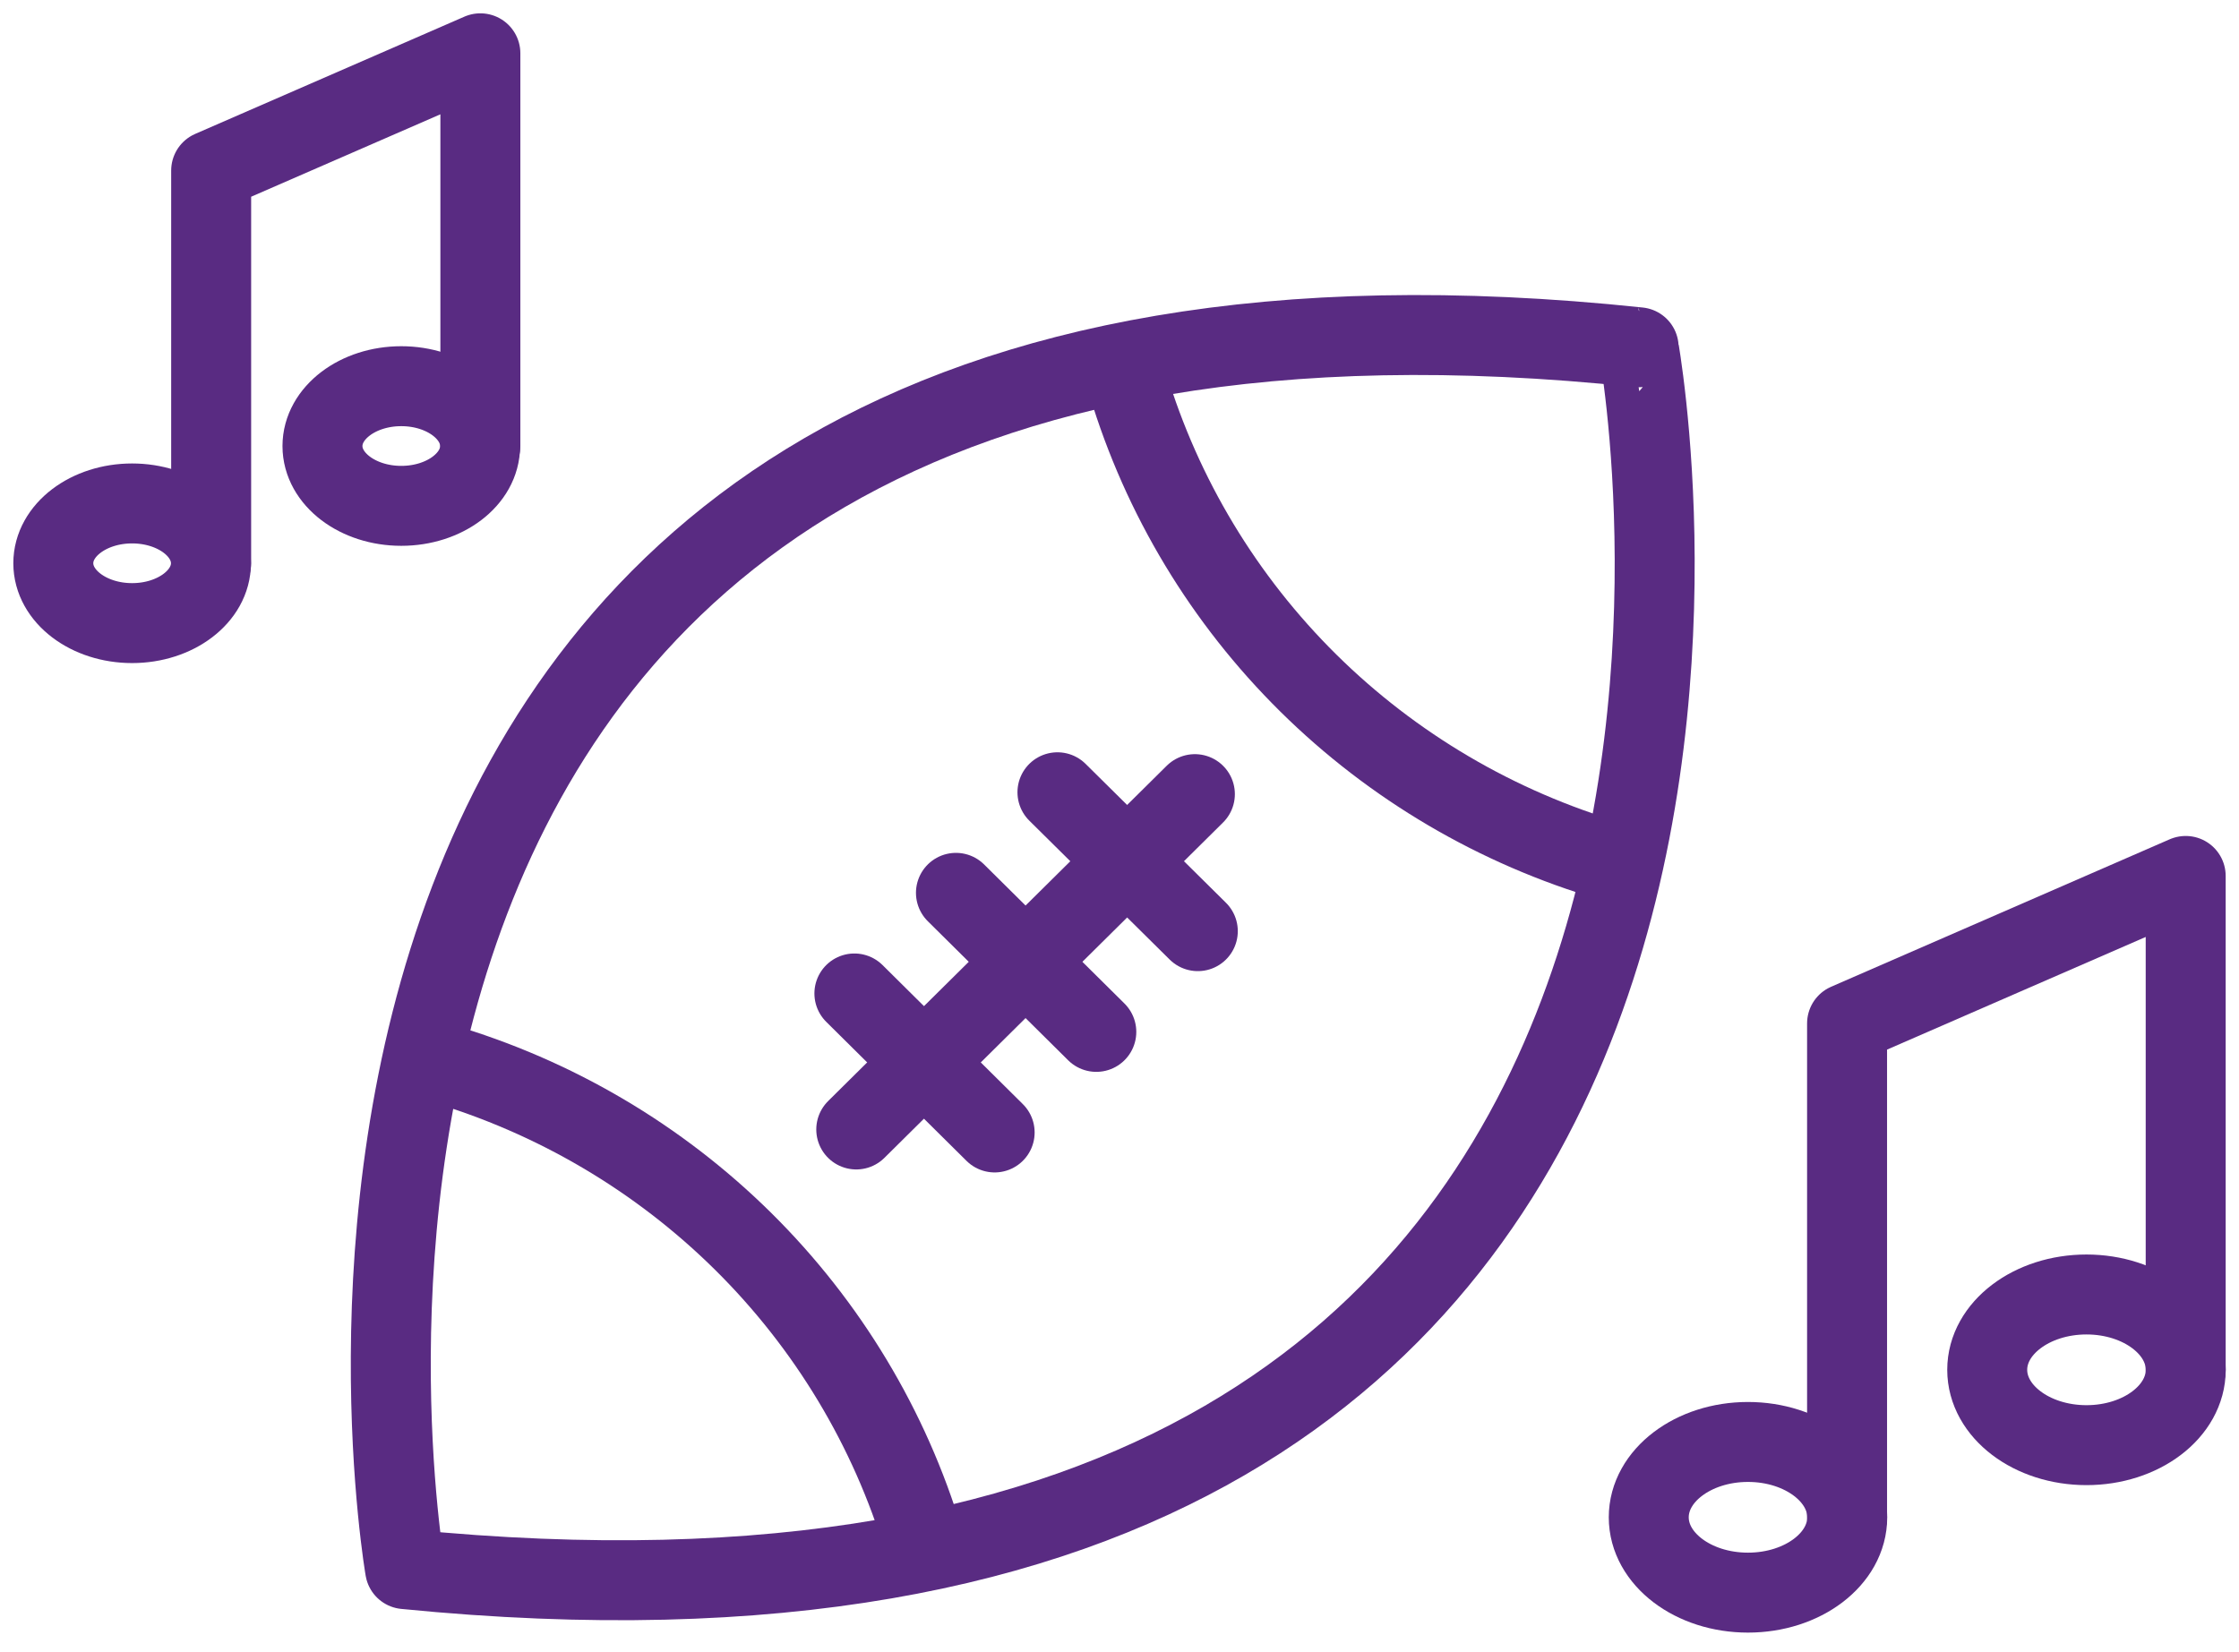
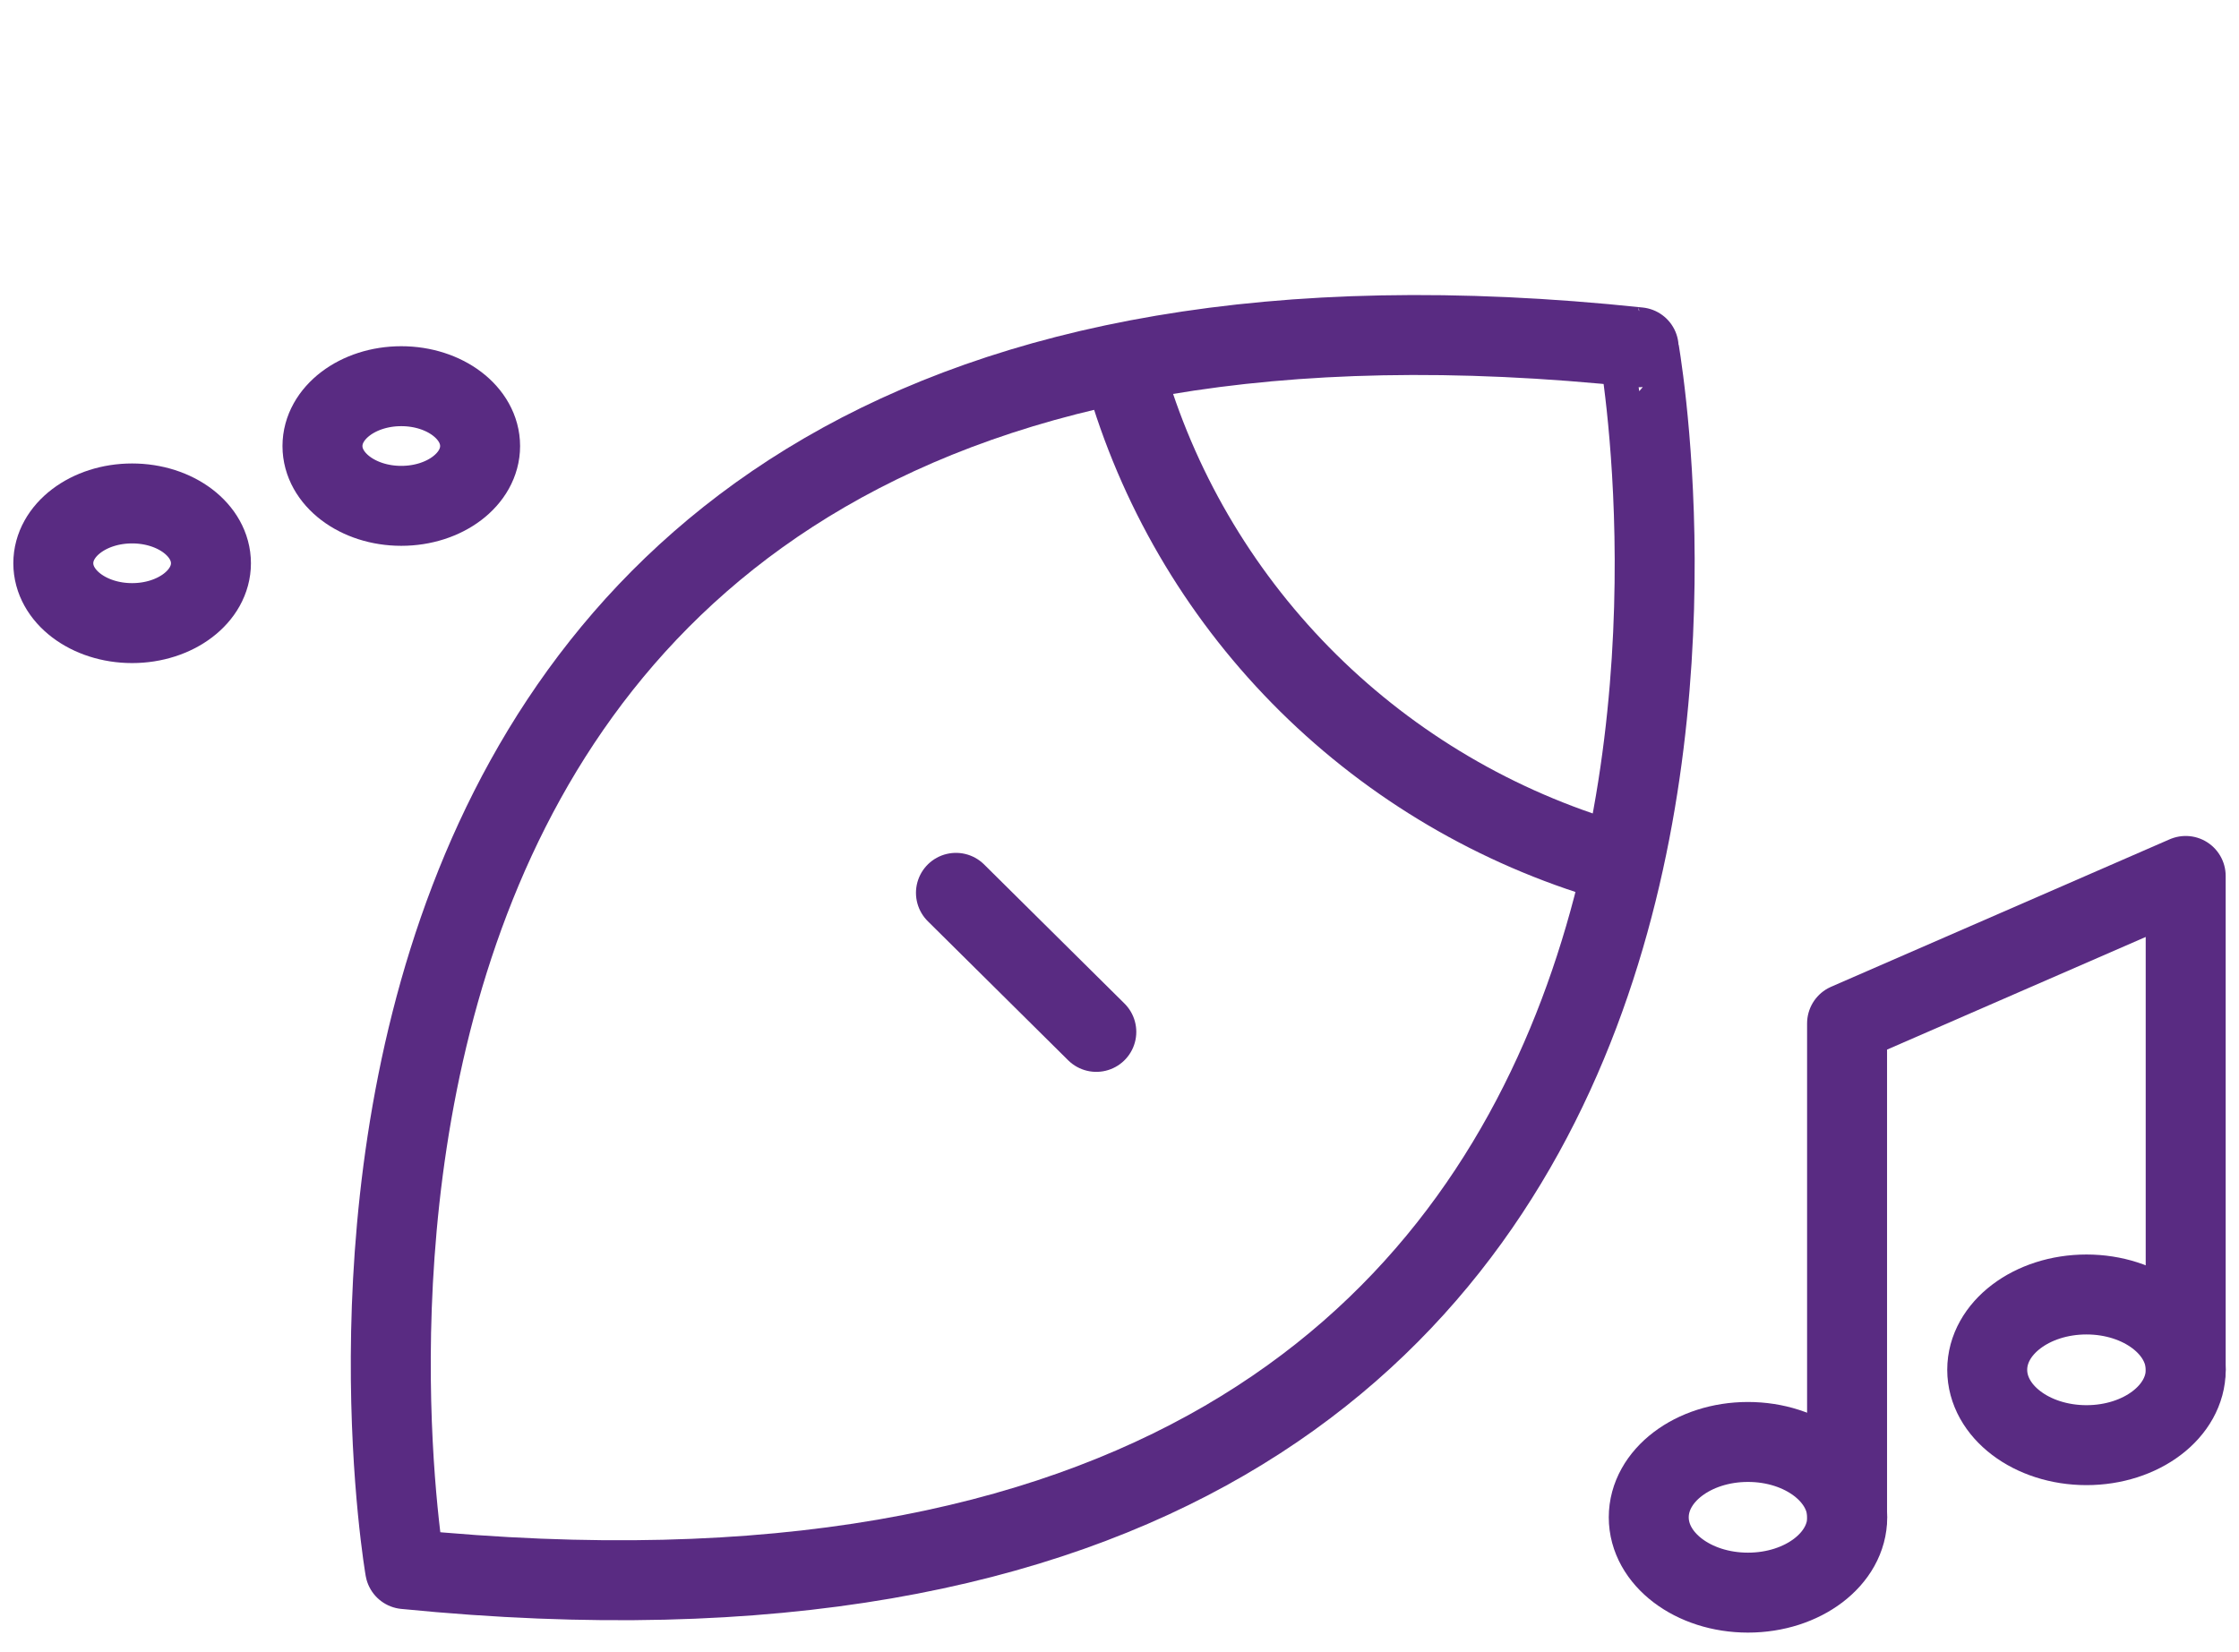
<svg xmlns="http://www.w3.org/2000/svg" width="42" height="31" viewBox="0 0 42 31" fill="none">
-   <path d="M8.258 19.943C10.404 20.573 12.357 21.725 13.941 23.292C15.524 24.859 16.688 26.793 17.327 28.919" stroke="#592B82" stroke-width="1.5" stroke-linecap="round" stroke-linejoin="round" />
  <path d="M30.225 16.16C28.08 15.531 26.128 14.383 24.544 12.818C22.96 11.252 21.796 9.321 21.156 7.198" stroke="#592B82" stroke-width="1.5" stroke-linecap="round" stroke-linejoin="round" />
-   <path d="M16.062 21.192L22.414 14.9" stroke="#592B82" stroke-width="1.5" stroke-linecap="round" stroke-linejoin="round" />
-   <path d="M16.027 18.64L18.658 21.248" stroke="#592B82" stroke-width="1.5" stroke-linecap="round" stroke-linejoin="round" />
  <path d="M17.932 16.752L20.565 19.361" stroke="#592B82" stroke-width="1.5" stroke-linecap="round" stroke-linejoin="round" />
-   <path d="M19.836 14.865L22.469 17.471" stroke="#592B82" stroke-width="1.5" stroke-linecap="round" stroke-linejoin="round" />
-   <path d="M32.789 29.882C33.818 29.882 34.651 29.25 34.651 28.469C34.651 27.688 33.818 27.055 32.789 27.055C31.761 27.055 30.928 27.688 30.928 28.469C30.928 29.25 31.761 29.882 32.789 29.882Z" stroke="#592B82" stroke-width="1.5" stroke-linecap="round" stroke-linejoin="round" />
+   <path d="M32.789 29.882C33.818 29.882 34.651 29.25 34.651 28.469C34.651 27.688 33.818 27.055 32.789 27.055C31.761 27.055 30.928 27.688 30.928 28.469C30.928 29.25 31.761 29.882 32.789 29.882" stroke="#592B82" stroke-width="1.5" stroke-linecap="round" stroke-linejoin="round" />
  <path d="M34.648 28.469V19.202L41 16.435V25.701" stroke="#592B82" stroke-width="1.5" stroke-linecap="round" stroke-linejoin="round" />
  <path d="M39.139 27.115C40.167 27.115 41.001 26.482 41.001 25.701C41.001 24.921 40.167 24.288 39.139 24.288C38.111 24.288 37.277 24.921 37.277 25.701C37.277 26.482 38.111 27.115 39.139 27.115Z" stroke="#592B82" stroke-width="1.5" stroke-linecap="round" stroke-linejoin="round" />
  <path d="M2.478 11.691C3.295 11.691 3.957 11.188 3.957 10.568C3.957 9.948 3.295 9.446 2.478 9.446C1.662 9.446 1 9.948 1 10.568C1 11.188 1.662 11.691 2.478 11.691Z" stroke="#592B82" stroke-width="1.5" stroke-linecap="round" stroke-linejoin="round" />
-   <path d="M3.961 10.568V3.2L9.011 1V8.366" stroke="#592B82" stroke-width="1.5" stroke-linecap="round" stroke-linejoin="round" />
  <path d="M7.527 9.491C8.344 9.491 9.006 8.989 9.006 8.369C9.006 7.749 8.344 7.246 7.527 7.246C6.711 7.246 6.049 7.749 6.049 8.369C6.049 8.989 6.711 9.491 7.527 9.491Z" stroke="#592B82" stroke-width="1.5" stroke-linecap="round" stroke-linejoin="round" />
  <path d="M7.599 29.441C7.599 29.441 3.12 3.595 30.738 6.516C30.73 6.516 35.475 32.211 7.599 29.441Z" stroke="#592B82" stroke-width="1.5" stroke-linecap="round" stroke-linejoin="round" />
</svg>